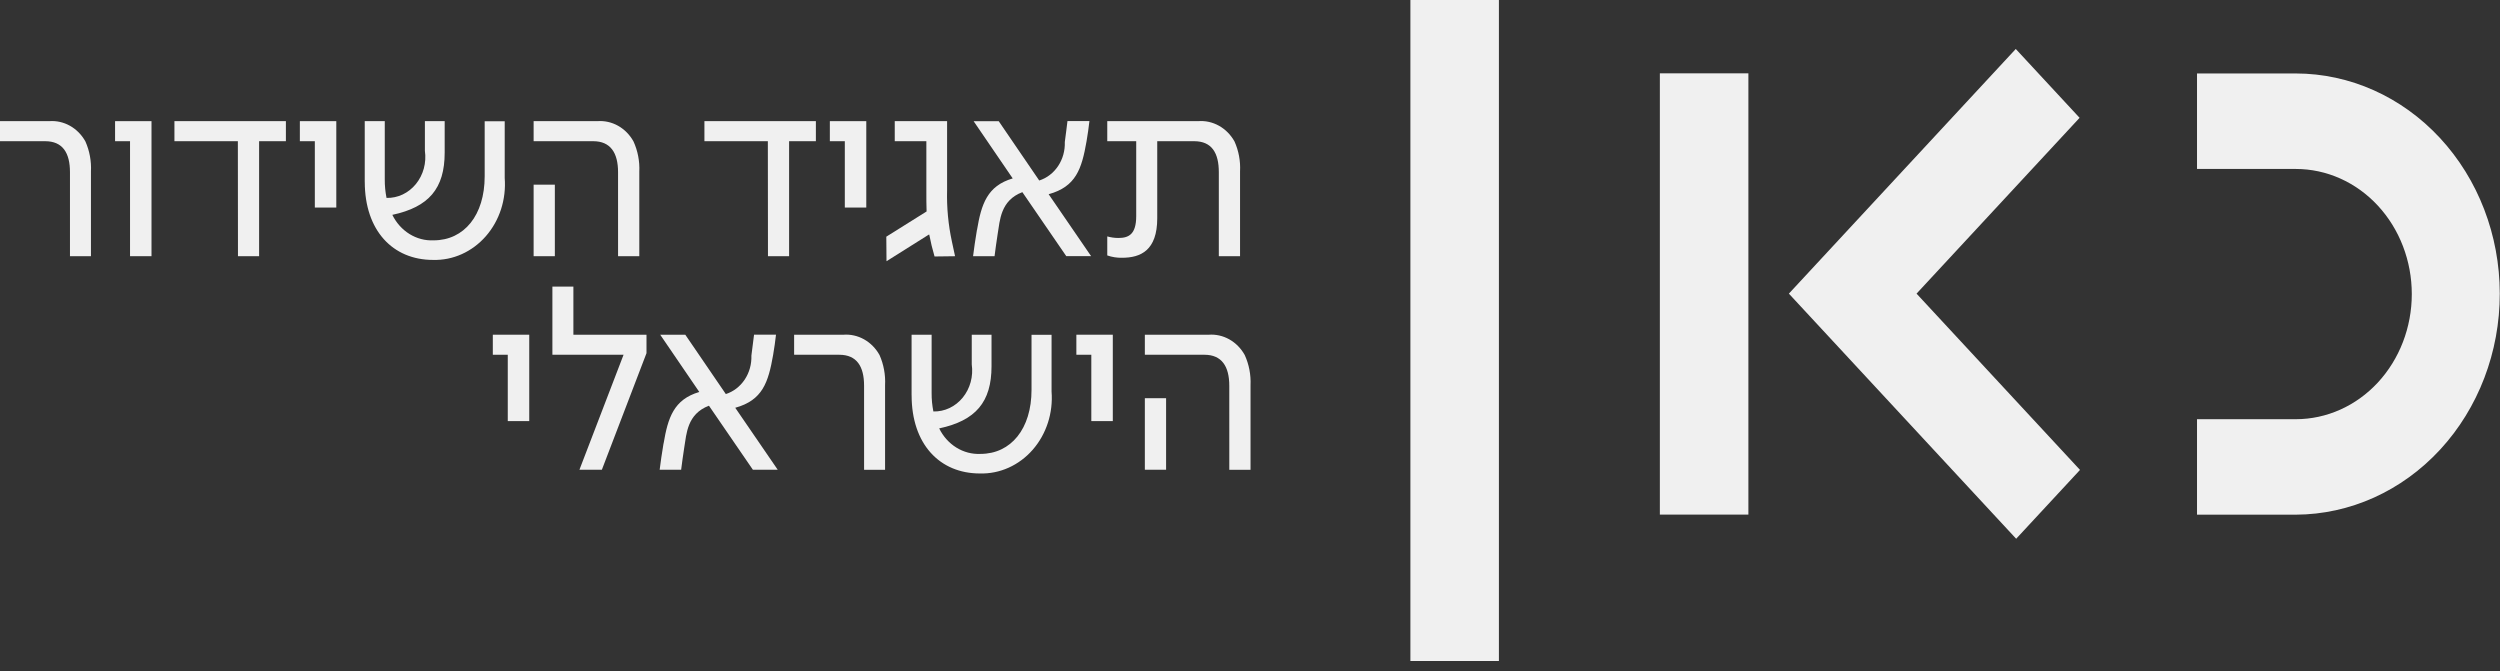
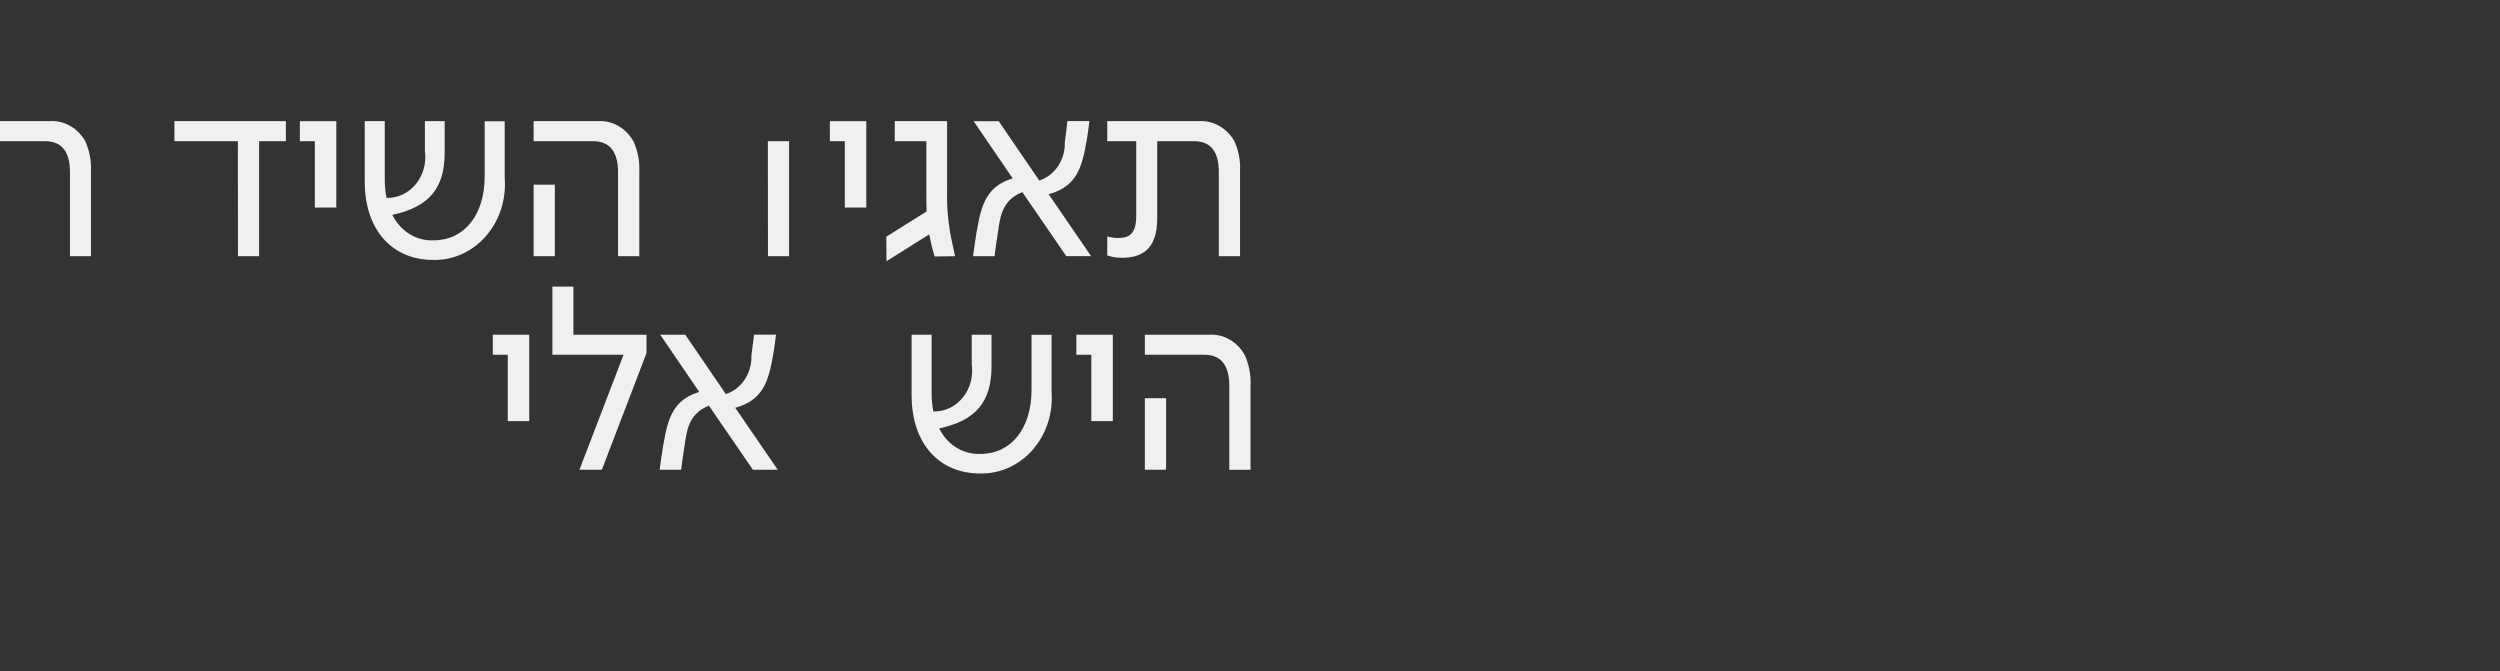
<svg xmlns="http://www.w3.org/2000/svg" width="216" height="58" viewBox="0 0 216 58" fill="none">
  <rect x="0" y="0" width="216" height="58" fill="#333333" stroke="none" />
  <g id="KanLogo 1" clip-path="url(#clip0_9_218)">
-     <path id="Path 830" d="M151.061 44.459H143.412V6.336H151.061V44.459ZM179.712 40.601L165.59 25.37L179.677 10.179L174.162 4.231L154.559 25.37L174.197 46.549L179.712 40.601ZM215.98 25.355C215.974 20.316 214.116 15.484 210.812 11.921C207.508 8.357 203.028 6.353 198.356 6.347H189.822V14.598H198.356C201.014 14.598 203.564 15.736 205.444 17.764C207.323 19.791 208.379 22.541 208.379 25.408C208.379 28.275 207.323 31.025 205.444 33.053C203.564 35.08 201.014 36.219 198.356 36.219H189.822V44.468H198.356C203.041 44.448 207.528 42.425 210.832 38.842C214.136 35.259 215.987 30.41 215.98 25.357M129.506 0H121.858V57.11H129.506V0Z" fill="#F0F0F0" />
    <path id="Path 831" d="M6.045 14.875C6.045 13.212 5.419 12.2 3.899 12.2H0V10.468H4.252C4.872 10.42 5.493 10.558 6.045 10.868C6.597 11.177 7.059 11.646 7.379 12.222C7.74 13.033 7.905 13.93 7.858 14.829V22.135H6.045V14.875Z" fill="#F0F0F0" />
-     <path id="Path 832" d="M11.235 12.2H9.942V10.468H13.09V22.135H11.235V12.2Z" fill="#F0F0F0" />
    <path id="Path 833" d="M20.551 12.2H15.071V10.468H24.701V12.199H22.387V22.135H20.56L20.551 12.2Z" fill="#F0F0F0" />
    <path id="Path 834" d="M27.201 12.2H25.908V10.468H29.056V17.932H27.201V12.2Z" fill="#F0F0F0" />
    <path id="Path 835" d="M31.513 15.706V10.468H33.244V15.504C33.24 16.04 33.291 16.576 33.397 17.1C33.875 17.112 34.35 17.011 34.789 16.804C35.227 16.596 35.618 16.288 35.934 15.9C36.25 15.512 36.483 15.054 36.618 14.559C36.752 14.063 36.783 13.542 36.711 13.031V10.468H38.42V13.189C38.42 16.292 37.05 17.888 33.897 18.563C34.237 19.256 34.753 19.831 35.384 20.221C36.014 20.61 36.735 20.8 37.461 20.766C40.108 20.766 41.876 18.586 41.876 15.236V10.475H43.607V15.376C43.678 16.291 43.57 17.212 43.29 18.079C43.009 18.947 42.562 19.74 41.978 20.408C41.394 21.076 40.685 21.604 39.899 21.957C39.113 22.31 38.267 22.481 37.415 22.457C33.934 22.457 31.516 19.917 31.516 15.712" fill="#F0F0F0" />
    <path id="Path 836" d="M53.4 14.875C53.4 13.212 52.754 12.2 51.253 12.2H46.105V10.468H51.608C52.228 10.42 52.849 10.558 53.402 10.867C53.954 11.177 54.415 11.646 54.735 12.222C55.104 13.031 55.277 13.928 55.236 14.829V22.135H53.401L53.4 14.875ZM46.105 15.954H47.939V22.135H46.105V15.954Z" fill="#F0F0F0" />
-     <path id="Path 837" d="M66.342 12.2H60.862V10.468H70.492V12.199H68.178V22.135H66.352L66.342 12.2Z" fill="#F0F0F0" />
+     <path id="Path 837" d="M66.342 12.2H60.862H70.492V12.199H68.178V22.135H66.352L66.342 12.2Z" fill="#F0F0F0" />
    <path id="Path 838" d="M72.992 12.2H71.699V10.468H74.847V17.932H72.992V12.2Z" fill="#F0F0F0" />
    <path id="Path 839" d="M76.577 20.449L80.058 18.269C80.037 17.752 80.037 17.167 80.037 16.448V12.199H77.306V10.468H81.829V16.427C81.79 17.923 81.93 19.419 82.246 20.878L82.517 22.137L80.745 22.16C80.562 21.54 80.409 20.909 80.288 20.272H80.247L76.594 22.57L76.577 20.449Z" fill="#F0F0F0" />
    <path id="Path 840" d="M84.414 19.866C84.788 17.64 85.289 16.067 87.498 15.415L84.121 10.47H86.289L89.79 15.596C90.449 15.385 91.024 14.943 91.424 14.341C91.824 13.739 92.026 13.01 91.999 12.269C92.083 11.685 92.167 10.943 92.229 10.463H94.126C94.063 11.025 93.98 11.609 93.876 12.217C93.459 14.599 92.963 16.128 90.603 16.781L94.272 22.132H92.126L88.332 16.602C86.435 17.321 86.394 19.052 86.201 20.2C86.076 20.986 86.014 21.503 85.93 22.134H84.074C84.158 21.477 84.261 20.717 84.408 19.863" fill="#F0F0F0" />
    <path id="Path 841" d="M95.668 22.068V20.426C95.981 20.515 96.304 20.56 96.627 20.561C97.524 20.561 98.169 20.245 98.169 18.673V12.199H95.668V10.468H103.513C104.137 10.417 104.761 10.554 105.317 10.864C105.873 11.173 106.338 11.644 106.661 12.222C107.022 13.026 107.188 13.916 107.14 14.808V22.137H105.306V14.875C105.306 13.212 104.697 12.2 103.175 12.2H99.986V18.855C99.986 21.646 98.547 22.271 96.941 22.271C96.51 22.281 96.08 22.212 95.67 22.07" fill="#F0F0F0" />
    <path id="Path 842" d="M43.871 30.65H42.579V28.919H45.727V36.383H43.871V30.65Z" fill="#F0F0F0" />
    <path id="Path 843" d="M53.876 30.65H47.727V24.761H49.541V28.919H55.857V30.515L52.001 40.586H50.063L53.876 30.65Z" fill="#F0F0F0" />
    <path id="Path 844" d="M57.335 38.317C57.709 36.091 58.21 34.518 60.419 33.866L57.043 28.921H59.21L62.712 34.047C63.37 33.836 63.945 33.394 64.345 32.792C64.745 32.19 64.947 31.461 64.921 30.72C65.004 30.136 65.088 29.394 65.15 28.914H67.047C66.984 29.476 66.901 30.06 66.798 30.668C66.38 33.05 65.884 34.579 63.525 35.232L67.193 40.583H65.047L61.253 35.053C59.356 35.772 59.315 37.503 59.122 38.65C58.997 39.437 58.935 39.954 58.851 40.584H56.995C57.079 39.928 57.183 39.168 57.329 38.314" fill="#F0F0F0" />
-     <path id="Path 845" d="M74.656 33.326C74.656 31.663 74.03 30.651 72.509 30.651H68.612V28.921H72.864C73.484 28.872 74.106 29.011 74.657 29.32C75.21 29.63 75.671 30.099 75.991 30.674C76.352 31.486 76.517 32.383 76.47 33.282V40.588H74.657L74.656 33.326Z" fill="#F0F0F0" />
    <path id="Path 846" d="M78.761 34.157V28.919H80.492V33.955C80.488 34.491 80.539 35.026 80.644 35.551C81.123 35.563 81.598 35.462 82.037 35.255C82.475 35.047 82.866 34.739 83.182 34.351C83.498 33.963 83.731 33.505 83.866 33.01C84 32.514 84.031 31.992 83.959 31.482V28.919H85.668V31.64C85.668 34.743 84.298 36.339 81.145 37.014C81.486 37.707 82.001 38.282 82.632 38.672C83.262 39.061 83.983 39.251 84.709 39.217C87.356 39.217 89.124 37.036 89.124 33.687V28.926H90.855V33.827C90.927 34.742 90.819 35.663 90.538 36.53C90.257 37.397 89.81 38.191 89.226 38.859C88.642 39.527 87.933 40.055 87.147 40.408C86.361 40.761 85.515 40.932 84.663 40.908C81.182 40.908 78.764 38.368 78.764 34.163" fill="#F0F0F0" />
    <path id="Path 847" d="M94.29 30.65H92.998V28.919H96.146V36.383H94.29V30.65Z" fill="#F0F0F0" />
    <path id="Path 848" d="M106.21 33.326C106.21 31.663 105.565 30.651 104.064 30.651H98.915V28.921H104.418C105.039 28.872 105.66 29.01 106.212 29.32C106.764 29.63 107.226 30.099 107.545 30.674C107.915 31.484 108.087 32.381 108.046 33.282V40.588H106.212L106.21 33.326ZM98.915 34.405H100.75V40.586H98.915V34.405Z" fill="#F0F0F0" />
  </g>
  <defs>
    <clipPath id="clip0_9_218">
      <rect width="215.978" height="57.11" fill="white" />
    </clipPath>
  </defs>
</svg>